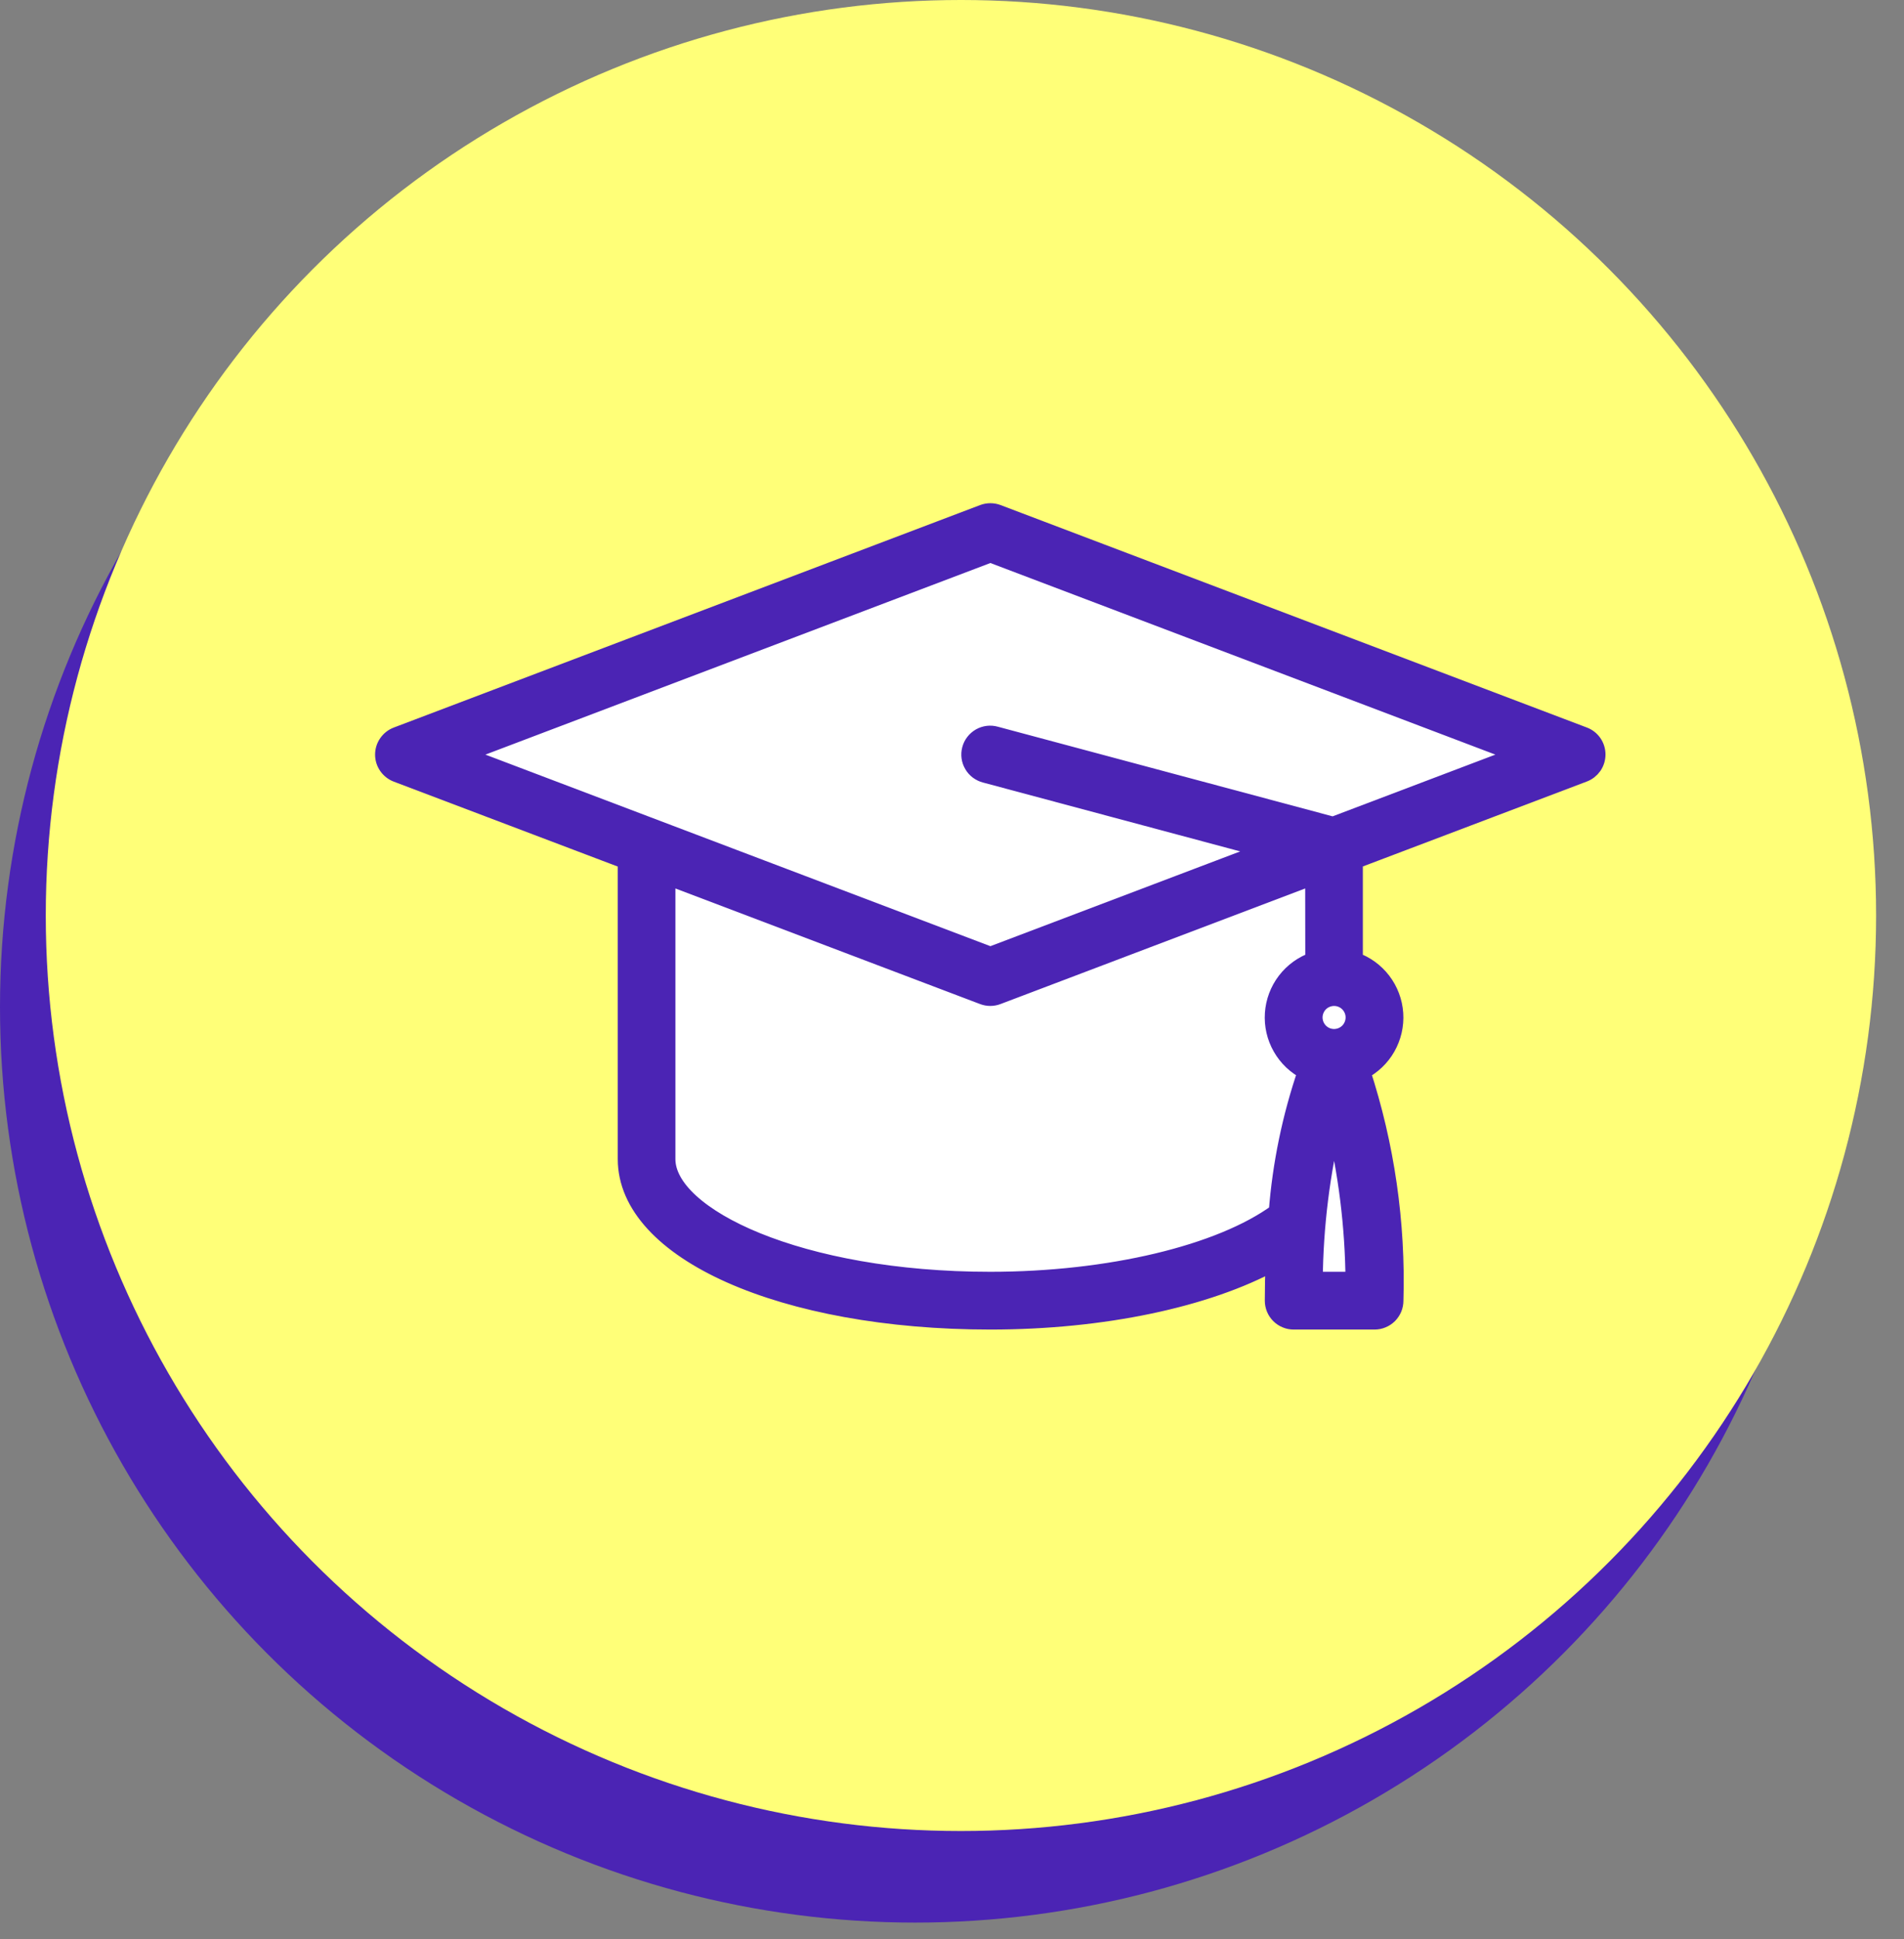
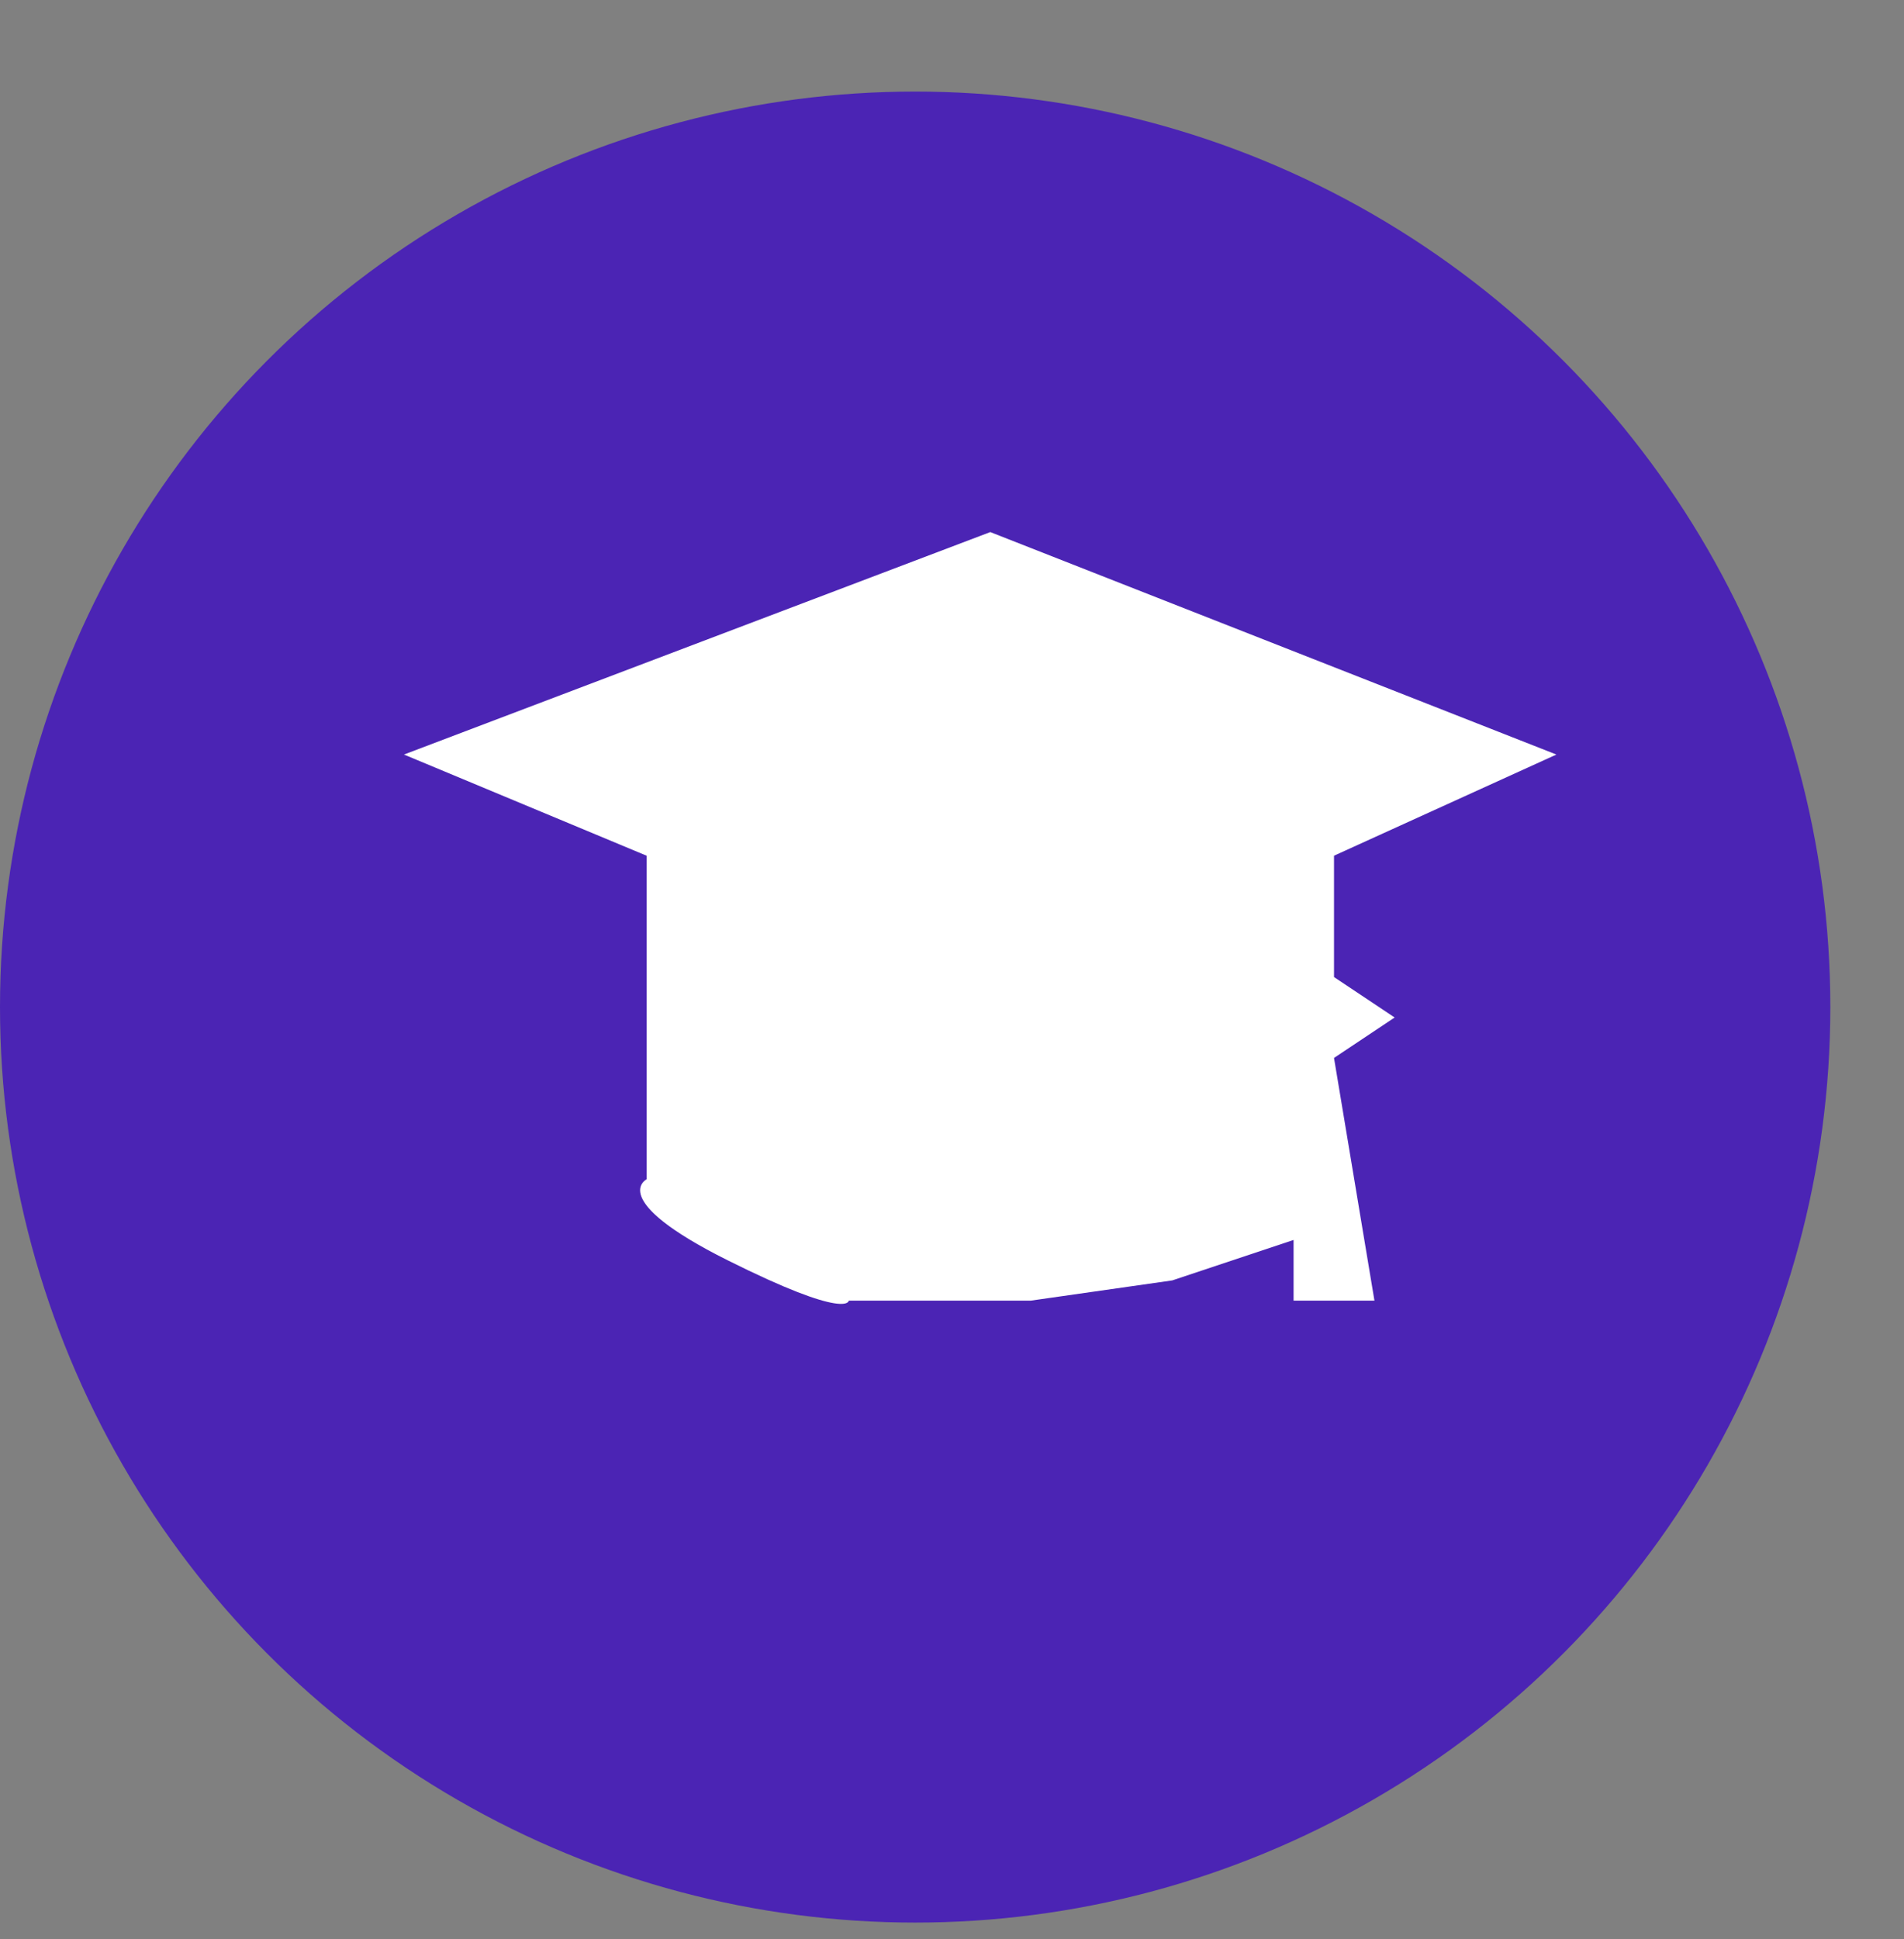
<svg xmlns="http://www.w3.org/2000/svg" width="55" height="56" viewBox="0 0 55 56" fill="none">
  <rect x="0" y="0" width="55" height="56" fill="#808080" stroke="none" />
  <circle cx="26.436" cy="29.08" r="26.436" fill="#4B24B4" />
-   <circle cx="27.758" cy="26.436" r="26.436" fill="#FFFF78" />
  <path d="M11.669 21.788L28.606 15.364L44.959 21.788L38.535 24.709V28.213L40.287 29.381L38.535 30.549L39.703 37.557H37.367V35.805L33.862 36.973L29.774 37.557H24.518C24.518 37.557 24.518 38.141 21.014 36.389C17.509 34.637 18.678 34.053 18.678 34.053V24.709L11.669 21.788Z" fill="white" />
-   <path d="M45.754 21.243L28.815 14.818C28.682 14.768 28.535 14.768 28.401 14.818L11.462 21.243C11.352 21.285 11.256 21.36 11.189 21.458C11.121 21.555 11.085 21.671 11.085 21.79C11.085 21.908 11.121 22.024 11.189 22.121C11.256 22.219 11.352 22.294 11.462 22.336L18.095 24.85V33.47C18.095 36.133 22.614 38.142 28.608 38.142C31.858 38.142 34.859 37.502 36.809 36.437C36.795 36.794 36.786 37.165 36.786 37.557C36.786 37.634 36.801 37.71 36.83 37.781C36.859 37.852 36.902 37.916 36.957 37.971C37.011 38.025 37.075 38.068 37.146 38.097C37.217 38.127 37.293 38.142 37.37 38.142H39.706C39.783 38.142 39.859 38.127 39.929 38.097C40 38.068 40.065 38.025 40.119 37.971C40.173 37.916 40.216 37.852 40.246 37.781C40.275 37.71 40.29 37.634 40.29 37.557C40.356 35.311 40.032 33.07 39.333 30.934C39.638 30.78 39.891 30.54 40.06 30.243C40.229 29.946 40.308 29.606 40.285 29.265C40.262 28.924 40.139 28.597 39.932 28.326C39.724 28.054 39.441 27.85 39.118 27.738V24.847L45.75 22.333C45.861 22.291 45.956 22.216 46.024 22.119C46.091 22.021 46.127 21.905 46.127 21.787C46.127 21.668 46.091 21.552 46.024 21.455C45.956 21.357 45.861 21.283 45.75 21.241L45.754 21.243ZM38.538 28.798C38.673 28.798 38.804 28.845 38.908 28.931C39.012 29.017 39.083 29.136 39.109 29.268C39.135 29.4 39.114 29.537 39.05 29.656C38.987 29.775 38.884 29.867 38.759 29.919C38.635 29.97 38.496 29.977 38.367 29.938C38.239 29.899 38.127 29.816 38.053 29.704C37.978 29.592 37.944 29.457 37.957 29.323C37.971 29.189 38.03 29.064 38.125 28.968C38.179 28.914 38.244 28.871 38.315 28.842C38.386 28.813 38.462 28.798 38.538 28.798ZM37.96 36.974C37.973 35.407 38.167 33.847 38.538 32.325C38.91 33.847 39.104 35.407 39.117 36.974H37.96ZM37.955 27.738C37.632 27.85 37.349 28.054 37.141 28.326C36.934 28.597 36.811 28.924 36.788 29.265C36.765 29.606 36.843 29.946 37.013 30.243C37.182 30.54 37.435 30.78 37.74 30.934C37.289 32.249 37.006 33.617 36.899 35.003C35.257 36.205 32.044 36.974 28.605 36.974C23.098 36.974 19.26 35.127 19.26 33.47V25.293L28.399 28.759C28.532 28.81 28.68 28.81 28.813 28.759L37.952 25.293L37.955 27.738ZM38.508 23.835L28.76 21.226C28.686 21.205 28.608 21.199 28.532 21.208C28.455 21.218 28.381 21.242 28.314 21.28C28.247 21.319 28.188 21.37 28.141 21.431C28.093 21.492 28.059 21.562 28.039 21.637C28.019 21.711 28.014 21.789 28.024 21.866C28.034 21.942 28.06 22.016 28.099 22.082C28.137 22.149 28.189 22.207 28.251 22.254C28.313 22.3 28.383 22.334 28.458 22.354L36.639 24.544L28.609 27.589L13.317 21.79L28.609 15.99L43.901 21.79L38.508 23.835Z" fill="#4B24B4" stroke="#4B24B4" stroke-width="0.5" />
</svg>